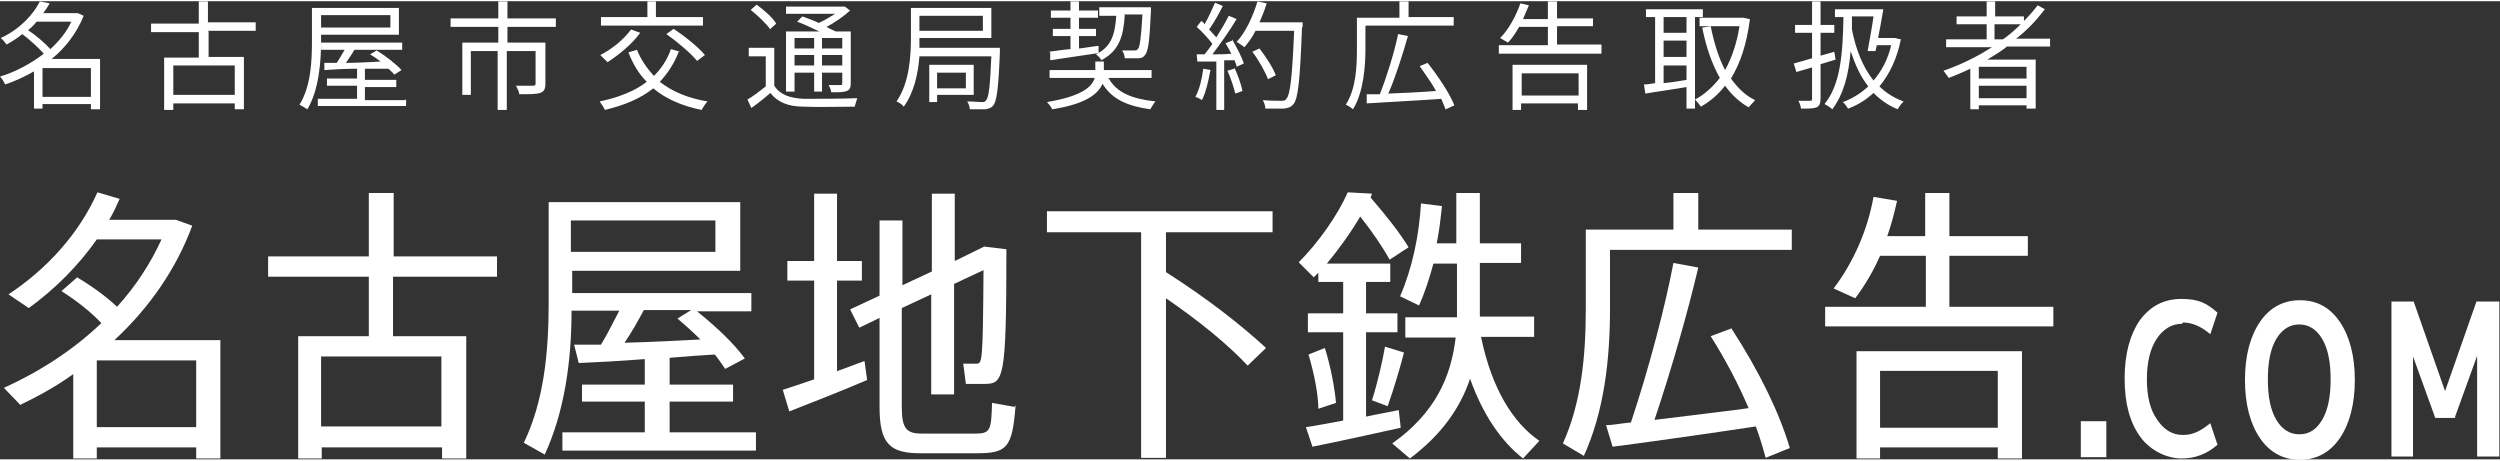
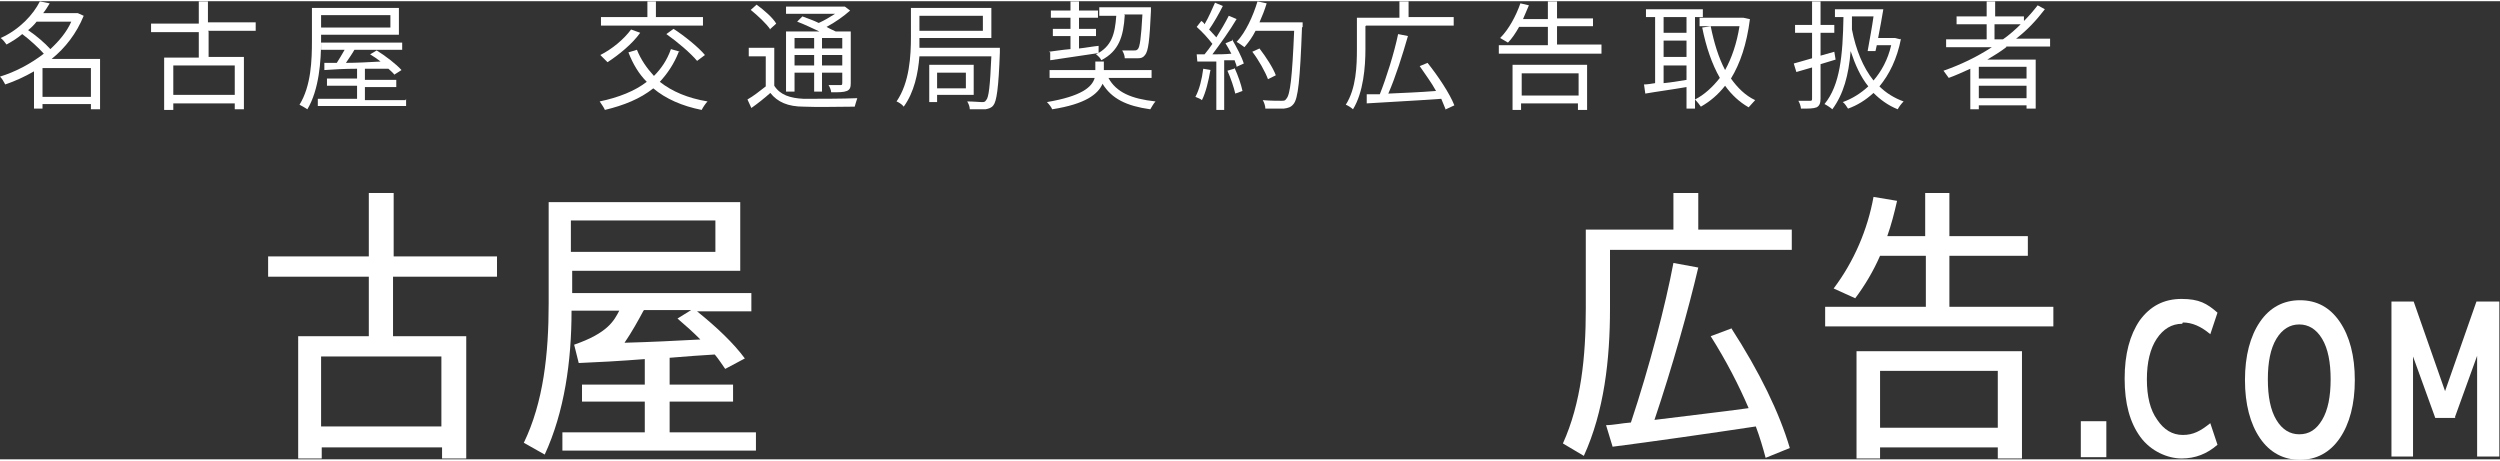
<svg xmlns="http://www.w3.org/2000/svg" width="380px" height="70px" viewBox="0 0 382 70" version="1.1">
  <rect x="0" y="0" width="382" height="70" fill="#333333" stroke="none" />
  <g id="surface1">
    <path style=" stroke:none;fill-rule:nonzero;fill:rgb(100%,100%,100%);fill-opacity:1;" d="M 15.289 16.516 L 13.891 16.516 L 13.891 15.715 L 6.496 15.715 L 6.496 16.414 L 5.195 16.414 L 5.195 10.719 C 3.797 11.52 2.297 12.219 0.801 12.719 C 0.598 12.316 0.301 11.816 0 11.52 C 2.297 10.82 4.598 9.621 6.695 8.02 C 5.895 7.121 4.598 5.922 3.398 5.023 C 2.699 5.625 1.898 6.121 1 6.621 C 0.801 6.324 0.398 5.824 0.102 5.625 C 2.996 4.324 5.098 2.027 6.094 0.027 L 7.594 0.328 C 7.293 0.828 6.996 1.328 6.594 1.824 L 11.891 1.824 C 11.891 1.824 12.789 2.227 12.789 2.227 C 11.691 4.922 9.992 7.121 7.895 8.82 L 15.289 8.82 Z M 5.594 3.125 C 5.195 3.625 4.797 4.023 4.297 4.426 C 5.496 5.223 6.895 6.422 7.695 7.32 C 8.992 6.121 10.191 4.723 10.891 3.125 L 5.496 3.125 Z M 13.891 14.617 L 13.891 10.219 L 6.496 10.219 L 6.496 14.617 Z M 13.891 14.617 " />
    <path style=" stroke:none;fill-rule:nonzero;fill:rgb(100%,100%,100%);fill-opacity:1;" d="M 31.875 4.625 L 31.875 8.52 L 37.27 8.52 L 37.27 16.516 L 35.871 16.516 L 35.871 15.613 L 26.48 15.613 L 26.48 16.613 L 25.082 16.613 L 25.082 8.621 L 30.375 8.621 L 30.375 4.723 L 23.082 4.723 L 23.082 3.426 L 30.375 3.426 L 30.375 0.027 L 31.773 0.027 L 31.773 3.227 L 39.07 3.227 L 39.07 4.523 L 31.773 4.523 Z M 35.871 9.82 L 26.48 9.82 L 26.48 14.316 L 35.871 14.316 Z M 35.871 9.82 " />
    <path style=" stroke:none;fill-rule:nonzero;fill:rgb(100%,100%,100%);fill-opacity:1;" d="M 49.062 6.023 C 49.062 9.121 48.762 13.516 46.965 16.516 C 46.664 16.316 46.164 16.016 45.766 15.816 C 47.562 12.918 47.664 8.922 47.664 6.023 L 47.664 1.027 L 60.953 1.027 L 60.953 5.125 L 49.062 5.125 Z M 62.051 14.914 L 62.051 16.016 L 48.562 16.016 L 48.562 14.914 L 54.559 14.914 L 54.559 12.918 L 49.961 12.918 L 49.961 11.816 L 54.559 11.816 L 54.559 10.32 C 52.66 10.32 50.961 10.418 49.562 10.52 L 49.562 9.422 C 49.562 9.422 51.461 9.422 51.461 9.422 C 51.859 8.82 52.258 8.121 52.66 7.422 L 49.062 7.422 L 49.062 6.324 L 61.453 6.324 L 61.453 7.422 L 54.156 7.422 C 53.758 8.121 53.258 8.82 52.859 9.422 C 54.457 9.422 56.355 9.32 58.156 9.219 C 57.656 8.82 57.055 8.422 56.555 8.121 L 57.555 7.523 C 58.855 8.32 60.551 9.621 61.352 10.52 L 60.254 11.219 C 60.055 10.918 59.652 10.621 59.352 10.32 L 55.758 10.32 L 55.758 12.02 L 60.551 12.02 L 60.551 13.117 L 55.758 13.117 L 55.758 15.117 L 61.953 15.117 Z M 49.062 2.125 L 49.062 4.023 L 59.652 4.023 L 59.652 2.125 Z M 49.062 2.125 " />
-     <path style=" stroke:none;fill-rule:nonzero;fill:rgb(100%,100%,100%);fill-opacity:1;" d="M 77.539 3.926 L 77.539 6.324 L 83.336 6.324 L 83.336 12.617 C 83.336 13.418 83.133 13.816 82.535 14.016 C 81.938 14.215 80.938 14.215 79.336 14.215 C 79.336 13.816 79.039 13.316 78.84 12.918 C 80.039 12.918 81.137 12.918 81.438 12.918 C 81.734 12.918 81.836 12.816 81.836 12.617 L 81.836 7.621 L 77.438 7.621 L 77.438 16.613 L 76.039 16.613 L 76.039 7.621 L 71.945 7.621 L 71.945 14.316 L 70.645 14.316 L 70.645 6.324 L 76.141 6.324 L 76.141 3.926 L 68.848 3.926 L 68.848 2.625 L 76.141 2.625 L 76.141 0.027 L 77.539 0.027 L 77.539 2.625 L 84.934 2.625 L 84.934 3.926 Z M 77.539 3.926 " />
    <path style=" stroke:none;fill-rule:nonzero;fill:rgb(100%,100%,100%);fill-opacity:1;" d="M 103.719 7.723 C 103.02 9.52 102.02 11.02 100.82 12.316 C 102.719 13.816 105.117 14.816 108.113 15.316 C 107.816 15.613 107.414 16.215 107.215 16.613 C 104.219 16.016 101.719 14.914 99.82 13.316 C 97.824 14.914 95.324 15.914 92.426 16.613 C 92.328 16.316 91.828 15.613 91.629 15.316 C 94.527 14.715 97.023 13.715 98.824 12.316 C 97.625 11.117 96.723 9.621 96.023 7.82 L 97.324 7.422 C 97.922 8.922 98.824 10.219 99.922 11.418 C 101.02 10.32 101.922 9.02 102.52 7.32 L 103.918 7.723 Z M 97.824 4.824 C 96.625 6.523 94.527 8.223 92.828 9.32 C 92.527 9.02 92.027 8.52 91.727 8.223 C 93.527 7.32 95.324 5.824 96.426 4.324 Z M 107.516 3.723 L 91.828 3.723 L 91.828 2.426 L 98.922 2.426 L 98.922 0.027 L 100.223 0.027 L 100.223 2.426 L 107.414 2.426 L 107.414 3.723 Z M 102.918 4.223 C 104.617 5.324 106.715 7.023 107.715 8.223 L 106.516 9.121 C 105.516 7.922 103.52 6.223 101.82 5.023 Z M 102.918 4.223 " />
    <path style=" stroke:none;fill-rule:nonzero;fill:rgb(100%,100%,100%);fill-opacity:1;" d="M 118.309 12.918 C 119.207 14.316 120.707 14.816 122.805 14.914 C 124.801 14.914 128.898 14.914 130.996 14.816 C 130.898 15.117 130.699 15.715 130.598 16.113 C 128.598 16.113 124.801 16.215 122.805 16.113 C 120.406 16.113 118.809 15.414 117.707 14.016 C 116.809 14.816 115.809 15.613 114.809 16.316 L 114.211 15.016 C 115.109 14.516 116.109 13.715 117.008 13.016 L 117.008 8.422 L 114.41 8.422 L 114.41 7.121 L 118.309 7.121 Z M 117.707 4.324 C 117.109 3.426 115.809 2.227 114.711 1.328 L 115.609 0.527 C 116.707 1.328 118.105 2.527 118.605 3.426 L 117.609 4.324 Z M 121.406 13.816 L 120.105 13.816 L 120.105 4.625 L 125.203 4.625 C 124.102 4.125 122.902 3.523 121.805 3.125 L 122.605 2.324 C 123.402 2.625 124.301 2.926 125.102 3.324 C 126 2.926 126.801 2.426 127.602 1.926 L 120.105 1.926 L 120.105 0.828 L 129.098 0.828 C 129.098 0.828 129.898 1.426 129.898 1.426 C 128.898 2.324 127.602 3.227 126.301 3.926 C 126.801 4.223 127.301 4.426 127.699 4.625 L 129.996 4.625 L 129.996 12.52 C 129.996 13.117 129.898 13.516 129.398 13.715 C 128.898 13.918 128.199 13.918 127 13.918 C 127 13.617 126.801 13.117 126.602 12.816 C 127.398 12.816 128.199 12.816 128.398 12.816 C 128.598 12.816 128.699 12.816 128.699 12.52 L 128.699 10.918 L 125.602 10.918 L 125.602 13.816 L 124.402 13.816 L 124.402 10.918 L 121.406 10.918 L 121.406 13.918 Z M 121.406 5.625 L 121.406 7.223 L 124.402 7.223 L 124.402 5.625 Z M 124.402 9.82 L 124.402 8.223 L 121.406 8.223 L 121.406 9.82 Z M 128.699 5.625 L 125.602 5.625 L 125.602 7.223 L 128.699 7.223 Z M 128.699 9.82 L 128.699 8.223 L 125.602 8.223 L 125.602 9.82 Z M 128.699 9.82 " />
    <path style=" stroke:none;fill-rule:nonzero;fill:rgb(100%,100%,100%);fill-opacity:1;" d="M 152.781 7.223 C 152.781 7.223 152.781 7.621 152.781 7.82 C 152.582 13.316 152.281 15.316 151.781 15.914 C 151.48 16.316 151.082 16.414 150.582 16.516 C 150.082 16.516 149.184 16.516 148.184 16.516 C 148.184 16.113 147.984 15.613 147.785 15.316 C 148.781 15.316 149.582 15.414 149.98 15.414 C 150.383 15.414 150.48 15.414 150.684 15.117 C 151.082 14.715 151.281 13.016 151.48 8.422 L 140.488 8.422 C 140.289 11.02 139.691 13.918 138.09 16.113 C 137.891 15.816 137.293 15.414 136.992 15.316 C 138.992 12.418 139.191 8.32 139.191 5.422 L 139.191 1.027 L 151.48 1.027 L 151.48 5.625 L 140.488 5.625 C 140.488 6.121 140.488 6.621 140.488 7.121 L 152.781 7.121 Z M 140.488 2.227 L 140.488 4.523 L 150.184 4.523 L 150.184 2.227 Z M 143.188 14.418 L 143.188 15.414 L 141.988 15.414 L 141.988 9.719 L 148.781 9.719 L 148.781 14.316 L 143.188 14.316 Z M 143.188 10.918 L 143.188 13.316 L 147.586 13.316 L 147.586 10.918 Z M 143.188 10.918 " />
    <path style=" stroke:none;fill-rule:nonzero;fill:rgb(100%,100%,100%);fill-opacity:1;" d="M 169.367 11.719 C 170.566 13.918 172.863 14.914 176.562 15.316 C 176.262 15.613 175.961 16.215 175.762 16.516 C 172.164 16.016 169.867 14.914 168.469 12.617 C 167.77 14.215 165.871 15.715 160.773 16.516 C 160.672 16.215 160.273 15.715 159.973 15.414 C 165.27 14.516 166.867 13.117 167.27 11.719 L 160.375 11.719 L 160.375 10.52 L 167.367 10.52 L 167.367 9.219 L 168.668 9.219 L 168.668 10.52 L 175.961 10.52 L 175.961 11.719 L 169.266 11.719 Z M 160.273 7.723 C 161.172 7.621 162.273 7.422 163.57 7.32 L 163.57 5.324 L 160.875 5.324 L 160.875 4.223 L 163.57 4.223 L 163.57 2.527 L 160.574 2.527 L 160.574 1.426 L 163.57 1.426 L 163.57 0.027 L 164.871 0.027 L 164.871 1.426 L 167.77 1.426 L 167.77 2.527 L 164.871 2.527 L 164.871 4.223 L 167.469 4.223 L 167.469 5.324 L 164.871 5.324 L 164.871 7.223 C 165.871 7.121 166.867 6.922 167.867 6.82 L 167.867 7.922 C 165.27 8.32 162.473 8.719 160.473 9.02 L 160.473 7.82 Z M 171.863 2.125 C 171.664 5.422 170.965 7.621 168.27 9.02 C 168.168 8.719 167.77 8.32 167.469 8.121 C 169.867 6.922 170.367 5.023 170.566 2.227 L 167.969 2.227 L 167.969 0.926 L 175.863 0.926 C 175.863 0.926 175.863 1.328 175.863 1.527 C 175.66 6.023 175.461 7.621 174.961 8.223 C 174.664 8.621 174.363 8.719 173.863 8.719 C 173.465 8.719 172.664 8.719 171.863 8.719 C 171.863 8.32 171.664 7.82 171.465 7.523 C 172.266 7.523 172.965 7.523 173.266 7.523 C 173.562 7.523 173.664 7.523 173.863 7.32 C 174.164 7.023 174.363 5.625 174.562 2.027 L 171.766 2.027 Z M 171.863 2.125 " />
    <path style=" stroke:none;fill-rule:nonzero;fill:rgb(100%,100%,100%);fill-opacity:1;" d="M 184.953 10.52 C 184.656 12.219 184.254 13.918 183.656 15.117 C 183.457 14.914 182.855 14.715 182.656 14.617 C 183.258 13.516 183.656 11.918 183.855 10.32 L 185.055 10.52 Z M 188.254 5.824 C 188.953 7.023 189.75 8.52 190.051 9.52 L 188.953 10.02 C 188.953 9.719 188.75 9.422 188.652 9.02 L 187.055 9.02 L 187.055 16.613 L 185.855 16.613 L 185.855 9.219 L 182.957 9.219 C 182.957 9.32 182.855 8.121 182.855 8.121 C 183.258 8.121 183.656 8.121 184.055 8.121 C 184.457 7.621 184.855 7.121 185.254 6.523 C 184.656 5.723 183.754 4.723 182.855 3.926 L 183.555 3.023 C 183.754 3.125 183.957 3.324 184.055 3.523 C 184.656 2.527 185.254 1.125 185.652 0.227 L 186.852 0.727 C 186.254 1.926 185.453 3.324 184.754 4.324 C 185.156 4.723 185.555 5.223 185.855 5.523 C 186.555 4.426 187.254 3.227 187.754 2.227 L 188.953 2.727 C 187.953 4.426 186.453 6.523 185.254 8.121 C 186.152 8.121 187.152 8.121 188.152 8.02 C 187.852 7.422 187.551 6.922 187.254 6.422 L 188.254 6.023 Z M 188.652 10.219 C 189.152 11.32 189.652 12.719 189.852 13.715 L 188.75 14.117 C 188.551 13.219 188.051 11.719 187.551 10.621 L 188.551 10.32 Z M 198.945 4.023 C 198.645 12.117 198.344 14.914 197.645 15.715 C 197.246 16.215 196.844 16.316 196.145 16.414 C 195.547 16.414 194.449 16.414 193.348 16.414 C 193.348 16.016 193.148 15.414 192.949 15.117 C 194.148 15.215 195.246 15.215 195.746 15.215 C 196.246 15.215 196.348 15.215 196.547 14.914 C 197.145 14.316 197.445 11.617 197.746 4.523 L 191.848 4.523 C 191.352 5.523 190.75 6.324 190.152 7.023 C 189.852 6.82 189.352 6.422 188.953 6.223 C 190.352 4.723 191.449 2.324 192.148 0.027 L 193.547 0.328 C 193.25 1.328 192.848 2.324 192.449 3.227 L 199.043 3.227 L 199.043 3.926 Z M 193.746 11.918 C 193.348 10.82 192.348 9.02 191.352 7.723 L 192.449 7.223 C 193.449 8.52 194.547 10.219 194.945 11.32 Z M 193.746 11.918 " />
    <path style=" stroke:none;fill-rule:nonzero;fill:rgb(100%,100%,100%);fill-opacity:1;" d="M 208.637 3.824 L 208.637 7.32 C 208.637 10.02 208.336 13.918 206.738 16.516 C 206.539 16.316 205.938 15.914 205.637 15.816 C 207.238 13.316 207.336 9.82 207.336 7.32 L 207.336 2.527 L 213.832 2.527 L 213.832 0.027 L 215.23 0.027 L 215.23 2.426 L 222.125 2.426 L 222.125 3.723 L 208.734 3.723 Z M 220.926 16.613 C 220.727 16.113 220.527 15.613 220.227 14.914 C 216.129 15.215 211.832 15.414 208.836 15.613 L 208.836 14.215 C 209.336 14.215 210.035 14.215 210.836 14.215 C 211.832 11.719 213.031 7.922 213.633 5.023 L 215.133 5.324 C 214.332 8.121 213.234 11.617 212.133 14.117 C 214.332 14.016 216.93 13.918 219.426 13.715 C 218.727 12.418 217.73 11.117 216.93 9.918 L 218.129 9.422 C 219.727 11.418 221.527 14.117 222.227 15.914 L 220.926 16.516 Z M 220.926 16.613 " />
    <path style=" stroke:none;fill-rule:nonzero;fill:rgb(100%,100%,100%);fill-opacity:1;" d="M 244.707 6.723 L 244.707 8.02 L 229.02 8.02 L 229.02 6.723 L 236.516 6.723 L 236.516 3.926 L 232.117 3.926 C 231.617 4.824 231.02 5.723 230.418 6.324 C 230.121 6.121 229.52 5.824 229.219 5.625 C 230.52 4.324 231.617 2.324 232.316 0.328 L 233.617 0.629 C 233.316 1.328 233.016 2.027 232.719 2.727 L 236.516 2.727 L 236.516 0.027 L 237.914 0.027 L 237.914 2.625 L 243.41 2.625 L 243.41 3.824 L 237.914 3.824 L 237.914 6.621 L 244.707 6.621 Z M 231.117 9.719 L 242.508 9.719 L 242.508 16.613 L 241.109 16.613 L 241.109 15.613 L 232.418 15.613 L 232.418 16.613 L 231.117 16.613 Z M 232.516 11.02 L 232.516 14.418 L 241.211 14.418 L 241.211 11.02 Z M 232.516 11.02 " />
    <path style=" stroke:none;fill-rule:nonzero;fill:rgb(100%,100%,100%);fill-opacity:1;" d="M 258.996 2.426 L 258.996 16.414 L 257.699 16.414 L 257.699 13.117 C 255.398 13.516 253.102 13.816 251.402 14.117 L 251.203 12.719 C 251.703 12.719 252.301 12.617 252.902 12.52 L 252.902 2.426 L 251.504 2.426 L 251.504 1.227 L 260.195 1.227 L 260.195 2.426 L 258.898 2.426 Z M 257.699 2.426 L 254.199 2.426 L 254.199 4.824 L 257.699 4.824 Z M 257.699 6.023 L 254.199 6.023 L 254.199 8.52 L 257.699 8.52 Z M 254.199 12.52 C 255.301 12.418 256.5 12.219 257.699 12.02 L 257.699 9.82 L 254.199 9.82 Z M 267.391 2.727 C 266.891 6.621 265.891 9.52 264.492 11.816 C 265.492 13.219 266.691 14.418 268.188 15.117 C 267.891 15.414 267.488 15.914 267.191 16.215 C 265.793 15.414 264.594 14.316 263.594 12.918 C 262.492 14.316 261.293 15.316 259.895 16.113 C 259.695 15.816 259.297 15.316 258.996 15.016 C 260.395 14.316 261.695 13.117 262.793 11.719 C 261.594 9.621 260.695 7.023 260.098 4.023 L 261.395 3.824 C 261.895 6.324 262.594 8.621 263.594 10.52 C 264.594 8.719 265.391 6.422 265.793 3.824 L 259.695 3.824 L 259.695 2.527 L 266.391 2.527 C 266.391 2.527 267.289 2.727 267.289 2.727 Z M 267.391 2.727 " />
    <path style=" stroke:none;fill-rule:nonzero;fill:rgb(100%,100%,100%);fill-opacity:1;" d="M 278.18 9.719 L 278.18 14.914 C 278.18 15.613 277.98 16.016 277.582 16.215 C 277.082 16.414 276.383 16.414 275.184 16.414 C 275.184 16.113 274.984 15.516 274.785 15.215 C 275.582 15.215 276.281 15.215 276.582 15.215 C 276.781 15.215 276.883 15.215 276.883 14.914 L 276.883 10.121 L 274.484 10.82 L 274.086 9.52 C 274.883 9.32 275.785 9.02 276.883 8.719 L 276.883 4.824 L 274.285 4.824 L 274.285 3.625 L 276.883 3.625 L 276.883 0.027 L 278.18 0.027 L 278.18 3.625 L 280.281 3.625 L 280.281 4.824 L 278.18 4.824 L 278.18 8.32 L 280.281 7.723 L 280.48 8.922 L 278.18 9.621 Z M 290.473 5.723 C 289.871 8.82 288.672 11.219 287.176 13.016 C 288.172 14.016 289.473 14.816 290.871 15.316 C 290.57 15.613 290.172 16.113 289.973 16.516 C 288.473 15.914 287.273 15.016 286.273 14.016 C 285.074 15.117 283.777 15.914 282.379 16.414 C 282.18 16.113 281.879 15.613 281.578 15.414 C 282.977 14.914 284.277 14.117 285.477 13.016 C 284.277 11.52 283.477 9.719 282.777 7.621 C 282.477 11.32 281.68 14.215 279.98 16.516 C 279.781 16.316 279.18 15.914 278.781 15.715 C 281.18 12.816 281.578 8.223 281.68 2.426 L 280.379 2.426 L 280.379 1.227 L 286.875 1.227 C 286.875 1.227 287.773 1.227 287.773 1.227 C 287.574 2.426 287.273 4.125 286.977 5.625 L 289.574 5.625 C 289.574 5.625 290.371 5.824 290.371 5.824 Z M 282.977 2.324 C 282.977 3.023 282.977 3.723 282.977 4.324 C 283.578 7.422 284.676 10.121 286.273 12.117 C 287.473 10.719 288.473 8.922 288.973 6.723 L 286.773 6.723 L 286.574 7.621 L 285.375 7.621 C 285.676 5.922 286.074 3.824 286.273 2.324 Z M 282.977 2.324 " />
    <path style=" stroke:none;fill-rule:nonzero;fill:rgb(100%,100%,100%);fill-opacity:1;" d="M 306.559 7.023 C 305.66 7.723 304.66 8.32 303.66 8.922 L 311.055 8.922 L 311.055 16.414 L 309.656 16.414 L 309.656 15.914 L 302.363 15.914 L 302.363 16.516 L 301.062 16.516 L 301.062 10.32 C 299.965 10.82 298.867 11.32 297.766 11.719 C 297.566 11.418 297.168 10.918 296.965 10.621 C 299.566 9.719 302.062 8.52 304.359 7.023 L 297.367 7.023 L 297.367 5.824 L 303.562 5.824 L 303.562 3.523 L 298.965 3.523 L 298.965 2.324 L 303.562 2.324 L 303.562 0.027 L 304.859 0.027 L 304.859 2.324 L 309.258 2.324 L 309.258 3.023 C 310.055 2.227 310.656 1.527 311.355 0.629 L 312.453 1.227 C 311.156 2.926 309.758 4.426 308.059 5.723 L 313.254 5.723 L 313.254 6.922 L 306.559 6.922 Z M 309.656 10.02 L 302.363 10.02 L 302.363 11.816 L 309.656 11.816 Z M 309.656 14.816 L 309.656 12.918 L 302.363 12.918 L 302.363 14.816 Z M 306.059 5.824 C 307.059 5.125 307.957 4.324 308.758 3.523 L 304.762 3.523 L 304.762 5.824 Z M 306.059 5.824 " />
-     <path style=" stroke:none;fill-rule:nonzero;fill:rgb(100%,100%,100%);fill-opacity:1;" d="M 33.672 69.871 L 29.977 69.871 L 29.977 68.176 L 14.789 68.176 L 14.789 69.871 L 11.191 69.871 L 11.191 56.984 C 8.691 58.781 5.996 60.281 3.098 61.68 L 0.598 59.082 C 6.297 56.484 11.293 53.188 15.488 49.188 C 13.988 47.59 11.891 45.891 9.395 44.293 L 11.789 42.195 C 14.289 43.691 16.289 45.191 17.887 46.691 C 20.785 43.492 22.98 40.098 24.68 36.398 L 14.789 36.398 C 11.992 40.395 8.395 43.992 4.398 46.891 L 1.301 44.793 C 7.195 40.895 12.09 35.5 14.887 29.203 L 18.285 30.203 C 17.785 31.305 17.285 32.402 16.688 33.402 L 26.879 33.402 L 29.375 34.301 C 26.98 40.797 22.883 46.789 17.484 51.785 L 33.672 51.785 Z M 29.977 65.078 L 29.977 54.883 L 14.789 54.883 L 14.789 65.078 Z M 29.977 65.078 " />
    <path style=" stroke:none;fill-rule:nonzero;fill:rgb(100%,100%,100%);fill-opacity:1;" d="M 60.055 42.094 L 60.055 51.188 L 71.242 51.188 L 71.242 69.871 L 67.547 69.871 L 67.547 68.176 L 49.16 68.176 L 49.16 69.871 L 45.562 69.871 L 45.562 51.188 L 56.355 51.188 L 56.355 42.094 L 40.969 42.094 L 40.969 38.996 L 56.355 38.996 L 56.355 29.305 L 60.152 29.305 L 60.152 38.996 L 75.941 38.996 L 75.941 42.094 Z M 67.445 54.285 L 49.062 54.285 L 49.062 64.977 L 67.445 64.977 Z M 67.445 54.285 " />
-     <path style=" stroke:none;fill-rule:nonzero;fill:rgb(100%,100%,100%);fill-opacity:1;" d="M 115.508 65.875 L 115.508 68.672 L 85.934 68.672 L 85.934 65.875 L 98.523 65.875 L 98.523 61.18 L 88.93 61.18 L 88.93 58.582 L 98.523 58.582 L 98.523 54.684 C 94.727 54.984 91.027 55.184 88.43 55.285 L 87.73 52.484 L 91.828 52.484 C 92.926 50.688 93.828 48.789 94.625 47.289 L 87.332 47.289 C 87.332 55.086 86.23 62.777 83.234 69.273 L 80.039 67.473 C 83.035 61.281 83.836 53.887 83.836 46.191 L 83.836 30.703 L 113.109 30.703 L 113.109 41.195 L 87.43 41.195 L 87.43 44.594 L 114.809 44.594 L 114.809 47.391 L 106.516 47.391 C 109.613 49.887 112.113 52.285 113.812 54.586 L 110.812 56.184 C 110.312 55.484 109.812 54.684 109.215 53.984 C 107.215 54.086 104.816 54.285 102.32 54.484 L 102.32 58.582 L 112.012 58.582 L 112.012 61.18 L 102.32 61.18 L 102.32 65.875 L 115.609 65.875 Z M 87.23 33.5 L 87.23 38.297 L 109.312 38.297 L 109.312 33.5 Z M 98.324 47.289 C 97.523 48.789 96.523 50.586 95.426 52.188 C 99.223 52.086 103.418 51.887 107.016 51.688 C 105.918 50.586 104.816 49.59 103.52 48.488 L 105.617 47.191 L 98.422 47.191 Z M 98.324 47.289 " />
-     <path style=" stroke:none;fill-rule:nonzero;fill:rgb(100%,100%,100%);fill-opacity:1;" d="M 128 56.484 C 129.5 55.984 130.898 55.383 132.098 54.984 L 132.496 57.883 C 129 59.379 123.703 61.48 120.605 62.68 L 119.605 59.379 C 120.906 58.98 122.605 58.383 124.402 57.781 L 124.402 42.695 L 120.305 42.695 L 120.305 39.695 L 124.402 39.695 L 124.402 29.406 L 127.898 29.406 L 127.898 39.695 L 131.695 39.695 L 131.695 42.695 L 127.898 42.695 L 127.898 56.582 Z M 155.18 61.777 C 154.68 68.273 153.879 69.074 149.184 69.074 L 140.691 69.074 C 135.992 69.074 134.395 67.676 134.395 61.98 L 134.395 48.391 L 131.297 49.887 L 129.898 47.09 L 134.395 44.992 L 134.395 33.5 L 137.891 33.5 L 137.891 43.395 L 142.387 41.297 L 142.387 29.406 L 145.887 29.406 L 145.887 39.695 L 150.383 37.496 L 153.777 37.898 C 153.777 58.082 153.379 58.48 150.281 58.48 C 147.184 58.48 148.383 58.48 147.586 58.48 L 147.184 55.383 C 147.883 55.383 148.684 55.383 149.184 55.383 C 150.082 55.383 150.184 55.285 150.281 41.094 L 145.785 43.195 L 145.785 60.082 L 142.289 60.082 L 142.289 44.793 L 137.793 46.891 L 137.793 62.078 C 137.793 65.375 138.59 66.074 140.891 66.074 L 148.781 66.074 C 151.281 66.074 151.48 65.777 151.582 61.379 L 154.977 61.98 Z M 155.18 61.777 " />
-     <path style=" stroke:none;fill-rule:nonzero;fill:rgb(100%,100%,100%);fill-opacity:1;" d="M 178.16 35.301 L 178.16 41.395 C 184.555 45.492 189.551 49.391 193.449 52.984 L 190.648 55.684 C 187.551 52.387 183.258 48.891 178.16 45.391 L 178.16 69.773 L 174.363 69.773 L 174.363 35.301 L 159.973 35.301 L 159.973 32.102 L 194.449 32.102 L 194.449 35.301 L 178.059 35.301 Z M 178.16 35.301 " />
-     <path style=" stroke:none;fill-rule:nonzero;fill:rgb(100%,100%,100%);fill-opacity:1;" d="M 214.031 65.176 C 210.035 66.074 204.039 67.375 200.543 68.074 L 199.543 65.078 C 201.043 64.875 203.039 64.477 205.238 64.078 L 205.238 50.586 L 199.844 50.586 L 199.844 47.691 L 205.238 47.691 L 205.238 42.895 L 201.441 42.895 L 201.441 41.496 L 200.742 42.195 L 198.445 39.895 C 201.543 36.797 204.438 32.602 205.938 29.203 L 209.637 29.406 L 209.434 30.004 C 211.832 32.801 213.832 35.301 215.23 37.598 L 212.332 39.496 C 211.234 37.496 209.734 35.301 207.836 32.902 C 206.438 35.301 204.641 37.797 202.742 40.098 L 212.434 40.098 L 212.434 42.895 L 208.734 42.895 L 208.734 47.691 L 213.531 47.691 L 213.531 50.586 L 208.734 50.586 L 208.734 63.477 C 210.535 63.078 212.332 62.777 213.73 62.477 Z M 202.441 52.984 C 203.34 55.883 203.941 59.082 204.141 61.379 L 201.441 62.277 C 201.441 59.98 200.742 56.684 199.941 53.984 Z M 209.637 60.98 C 210.535 58.184 211.234 54.984 211.633 52.785 L 214.531 53.684 C 213.934 55.984 213.031 59.082 212.035 61.879 Z M 226.32 51.387 C 227.922 59.082 231.117 64.375 235.215 67.176 L 232.719 69.871 C 229.418 67.273 226.621 63.277 224.625 57.684 C 223.125 62.18 220.227 66.277 215.43 69.871 L 212.734 67.574 C 219.227 62.977 221.727 57.48 222.426 51.387 L 214.73 51.387 L 214.73 48.289 L 222.625 48.289 L 222.625 40.098 L 219.027 40.098 C 218.43 42.293 217.73 44.492 216.828 46.492 L 213.934 45.094 C 215.832 40.695 216.828 35.801 217.129 30.902 L 220.328 31.305 C 220.129 33.203 219.926 35.102 219.527 37 L 222.523 37 L 222.523 29.305 L 226.121 29.305 L 226.121 37 L 232.418 37 L 232.418 39.996 L 226.121 39.996 L 226.121 48.191 L 234.414 48.191 L 234.414 51.289 L 226.32 51.289 Z M 226.32 51.387 " />
+     <path style=" stroke:none;fill-rule:nonzero;fill:rgb(100%,100%,100%);fill-opacity:1;" d="M 115.508 65.875 L 115.508 68.672 L 85.934 68.672 L 85.934 65.875 L 98.523 65.875 L 98.523 61.18 L 88.93 61.18 L 88.93 58.582 L 98.523 58.582 L 98.523 54.684 C 94.727 54.984 91.027 55.184 88.43 55.285 L 87.73 52.484 C 92.926 50.688 93.828 48.789 94.625 47.289 L 87.332 47.289 C 87.332 55.086 86.23 62.777 83.234 69.273 L 80.039 67.473 C 83.035 61.281 83.836 53.887 83.836 46.191 L 83.836 30.703 L 113.109 30.703 L 113.109 41.195 L 87.43 41.195 L 87.43 44.594 L 114.809 44.594 L 114.809 47.391 L 106.516 47.391 C 109.613 49.887 112.113 52.285 113.812 54.586 L 110.812 56.184 C 110.312 55.484 109.812 54.684 109.215 53.984 C 107.215 54.086 104.816 54.285 102.32 54.484 L 102.32 58.582 L 112.012 58.582 L 112.012 61.18 L 102.32 61.18 L 102.32 65.875 L 115.609 65.875 Z M 87.23 33.5 L 87.23 38.297 L 109.312 38.297 L 109.312 33.5 Z M 98.324 47.289 C 97.523 48.789 96.523 50.586 95.426 52.188 C 99.223 52.086 103.418 51.887 107.016 51.688 C 105.918 50.586 104.816 49.59 103.52 48.488 L 105.617 47.191 L 98.422 47.191 Z M 98.324 47.289 " />
    <path style=" stroke:none;fill-rule:nonzero;fill:rgb(100%,100%,100%);fill-opacity:1;" d="M 273.785 34.898 L 273.785 37.996 L 246.008 37.996 L 246.008 46.992 C 246.008 54.785 245.109 62.68 242.012 69.473 L 238.812 67.574 C 241.609 61.379 242.309 54.285 242.309 46.992 L 242.309 34.898 L 255.699 34.898 L 255.699 29.305 L 259.496 29.305 L 259.496 34.898 Z M 264.492 49.887 C 268.891 56.684 271.887 62.879 273.484 68.273 L 269.789 69.773 C 269.387 68.273 268.891 66.574 268.289 64.977 C 261.695 65.977 251.902 67.375 246.406 68.074 L 245.406 64.777 C 246.508 64.777 247.805 64.477 249.203 64.375 C 252.004 55.984 254.5 46.391 255.699 39.996 L 259.496 40.695 C 257.996 47.09 255.5 55.984 252.801 63.977 C 257.496 63.379 262.895 62.777 267.191 62.18 C 265.691 58.68 263.793 54.984 261.395 51.188 L 264.594 49.988 Z M 264.492 49.887 " />
    <path style=" stroke:none;fill-rule:nonzero;fill:rgb(100%,100%,100%);fill-opacity:1;" d="M 313.754 46.691 L 313.754 49.688 L 278.883 49.688 L 278.883 46.691 L 294.27 46.691 L 294.27 38.898 L 287.273 38.898 C 286.273 41.195 284.977 43.395 283.477 45.391 L 280.18 43.895 C 283.277 39.797 285.375 34.898 286.273 29.902 L 289.871 30.504 C 289.473 32.301 288.973 34.199 288.375 35.898 L 294.168 35.898 L 294.168 29.305 L 297.867 29.305 L 297.867 35.898 L 309.855 35.898 L 309.855 38.898 L 297.867 38.898 L 297.867 46.691 Z M 283.578 53.484 L 308.957 53.484 L 308.957 69.871 L 305.262 69.871 L 305.262 68.176 L 287.273 68.176 L 287.273 69.871 L 283.676 69.871 L 283.676 53.484 Z M 287.273 56.484 L 287.273 65.176 L 305.262 65.176 L 305.262 56.484 Z M 287.273 56.484 " />
    <path style=" stroke:none;fill-rule:nonzero;fill:rgb(100%,100%,100%);fill-opacity:1;" d="M 317.949 69.672 L 317.949 64.176 L 321.848 64.176 L 321.848 69.672 Z M 317.949 69.672 " />
    <path style=" stroke:none;fill-rule:nonzero;fill:rgb(100%,100%,100%);fill-opacity:1;" d="M 333.438 49.289 C 331.84 49.289 330.539 50.09 329.543 51.586 C 328.543 53.086 328.043 55.184 328.043 57.781 C 328.043 60.379 328.543 62.477 329.641 63.977 C 330.641 65.477 331.938 66.277 333.539 66.277 C 335.137 66.277 336.234 65.676 337.734 64.477 L 338.832 67.773 C 337.234 69.172 335.438 69.871 333.34 69.871 C 331.238 69.871 328.641 68.773 327.043 66.574 C 325.445 64.375 324.645 61.48 324.645 57.684 C 324.645 53.887 325.445 50.988 326.941 48.789 C 328.543 46.59 330.641 45.492 333.34 45.492 C 336.035 45.492 337.234 46.191 338.832 47.59 L 337.734 50.887 C 336.336 49.688 334.938 49.09 333.539 49.09 Z M 333.438 49.289 " />
    <path style=" stroke:none;fill-rule:nonzero;fill:rgb(100%,100%,100%);fill-opacity:1;" d="M 345.328 48.988 C 346.828 46.789 348.926 45.691 351.426 45.691 C 354.023 45.691 356.02 46.789 357.52 48.988 C 359.02 51.188 359.816 54.184 359.816 57.883 C 359.816 61.578 359.02 64.578 357.52 66.773 C 356.02 68.973 353.922 70.074 351.426 70.074 C 348.926 70.074 346.828 68.973 345.328 66.773 C 343.828 64.578 343.031 61.578 343.031 57.883 C 343.031 54.184 343.828 51.188 345.328 48.988 Z M 347.828 63.977 C 348.727 65.477 349.926 66.176 351.324 66.176 C 352.824 66.176 353.922 65.477 354.82 63.977 C 355.719 62.477 356.121 60.379 356.121 57.781 C 356.121 55.184 355.719 53.086 354.82 51.586 C 353.922 50.09 352.723 49.391 351.324 49.391 C 349.926 49.391 348.727 50.09 347.828 51.586 C 346.926 53.086 346.527 55.184 346.527 57.781 C 346.527 60.379 346.926 62.477 347.828 63.977 Z M 347.828 63.977 " />
    <path style=" stroke:none;fill-rule:nonzero;fill:rgb(100%,100%,100%);fill-opacity:1;" d="M 375.207 63.676 L 372.109 63.676 L 368.711 54.285 L 368.711 69.574 L 365.414 69.574 L 365.414 45.891 L 368.809 45.891 L 373.605 59.582 L 378.402 45.891 L 381.898 45.891 L 381.898 69.574 L 378.504 69.574 L 378.504 54.184 L 375.105 63.578 Z M 375.207 63.676 " />
  </g>
</svg>